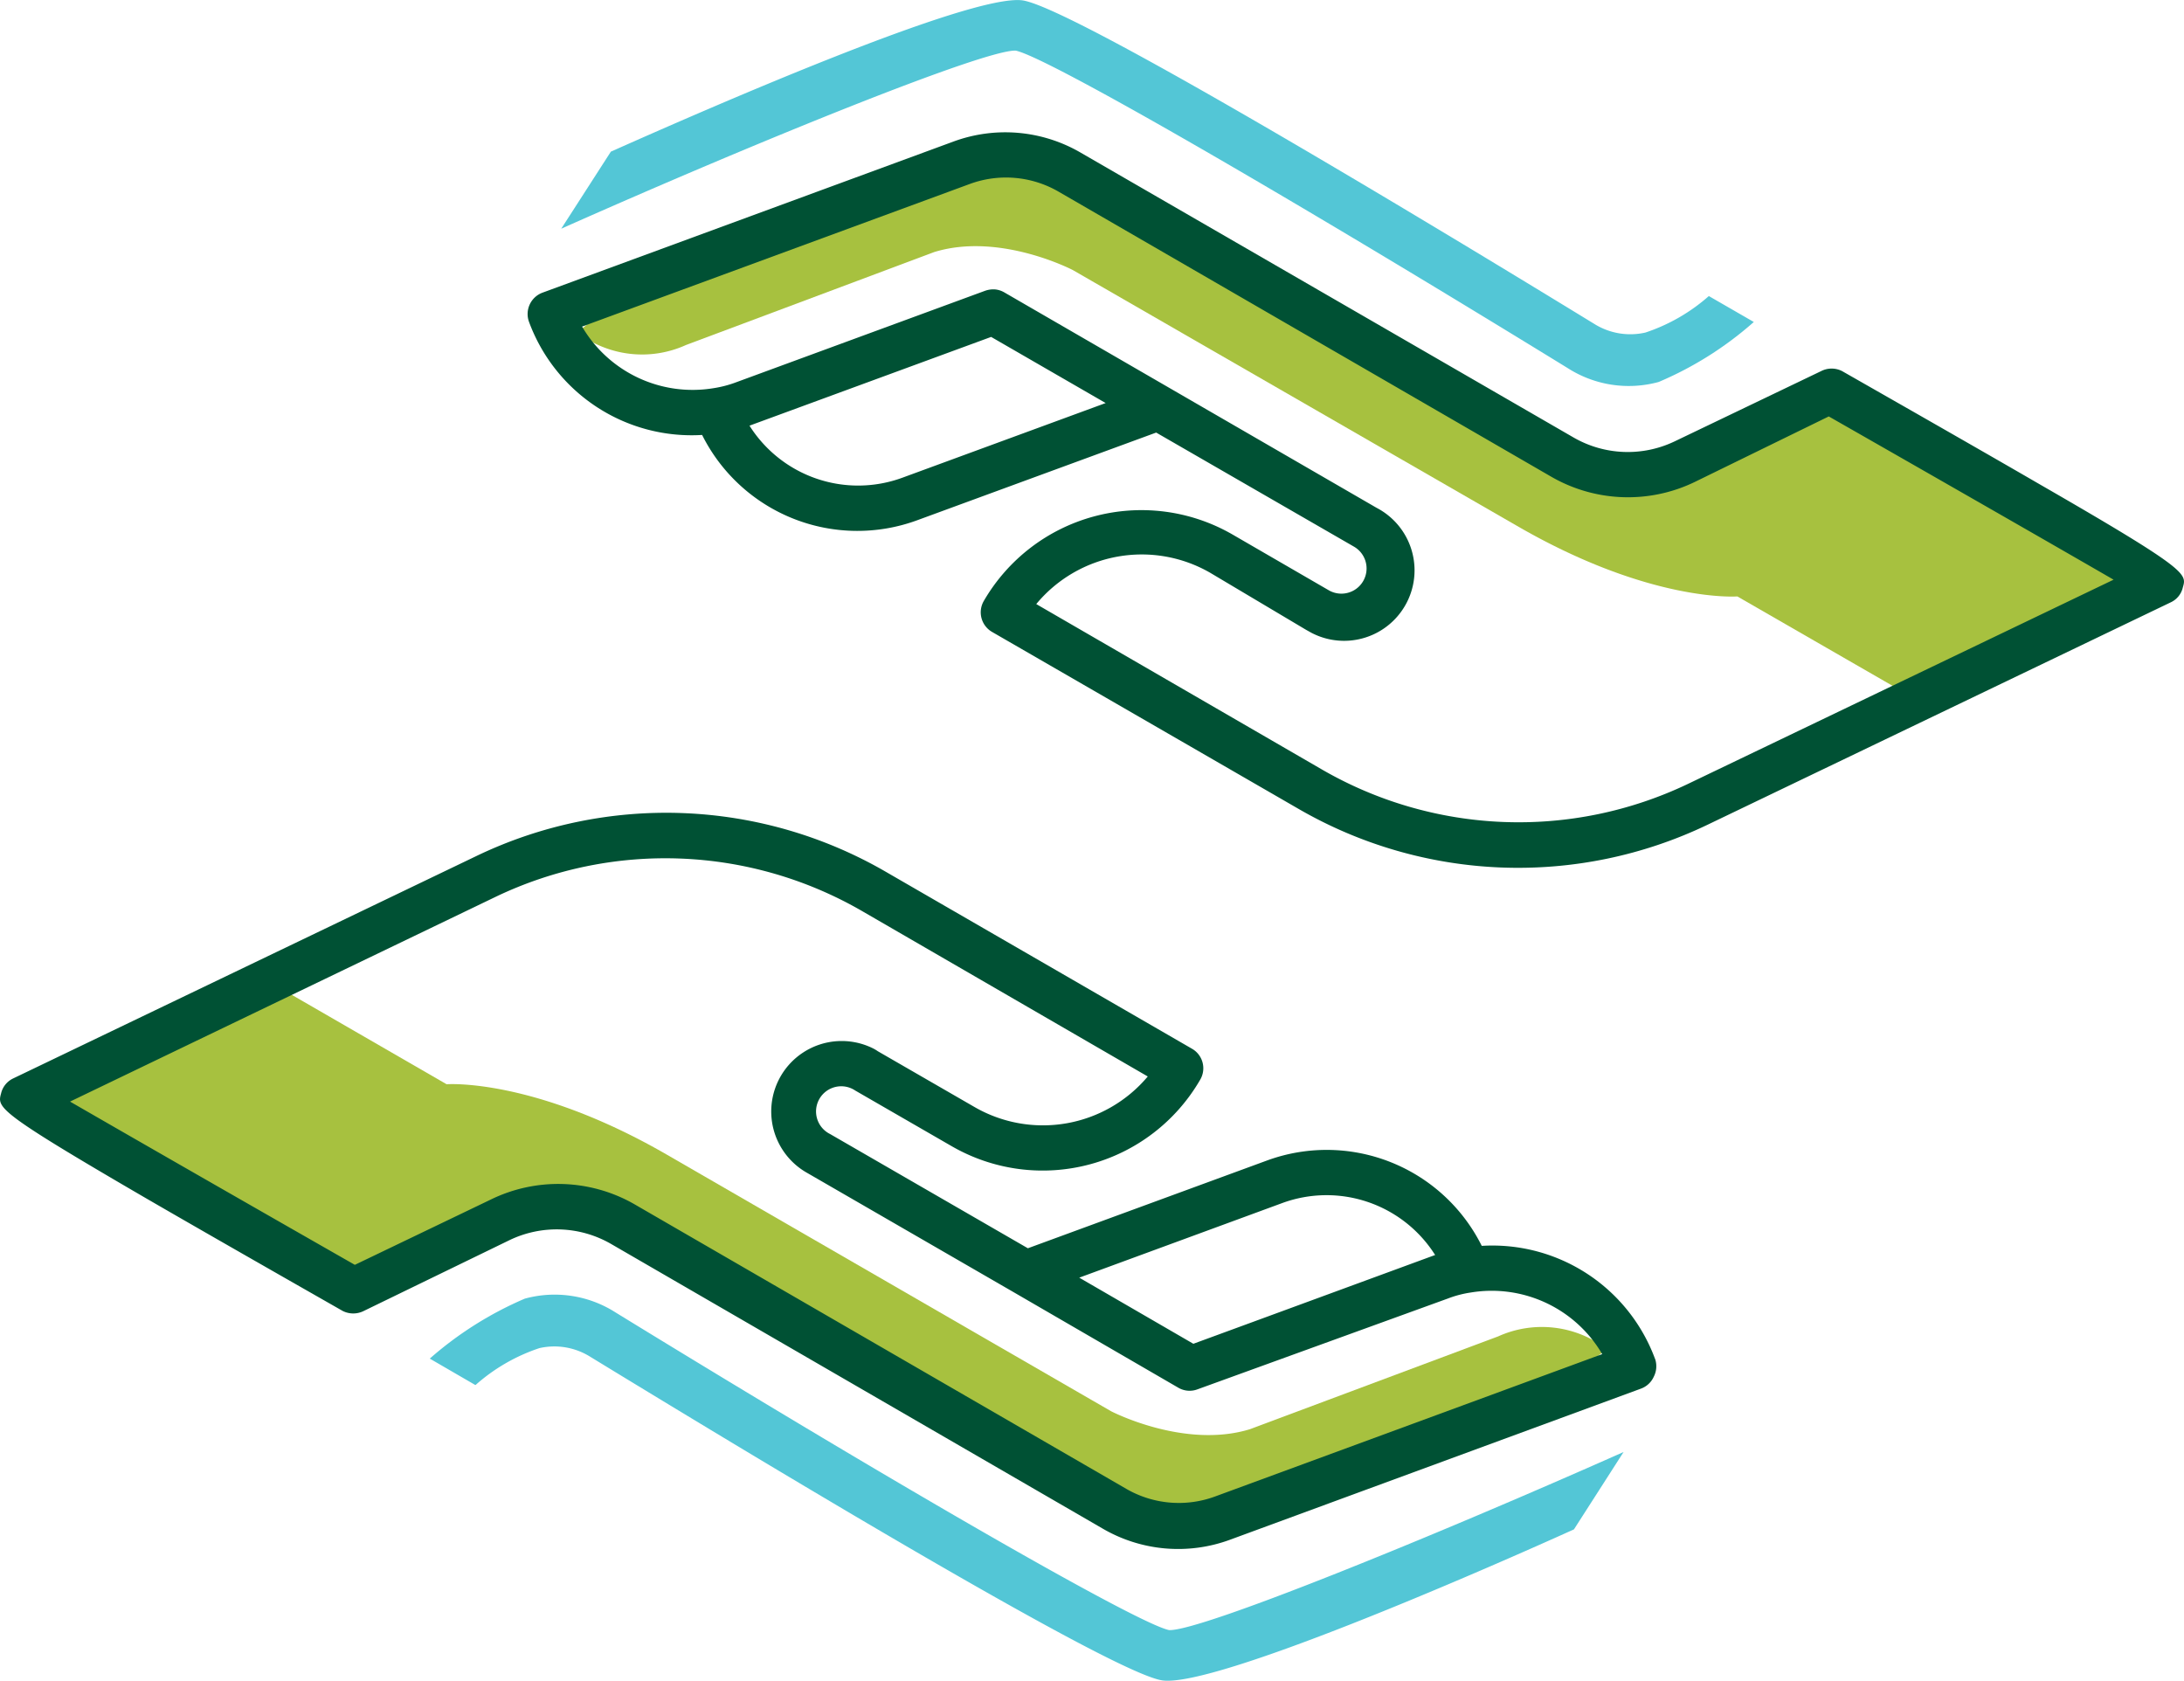
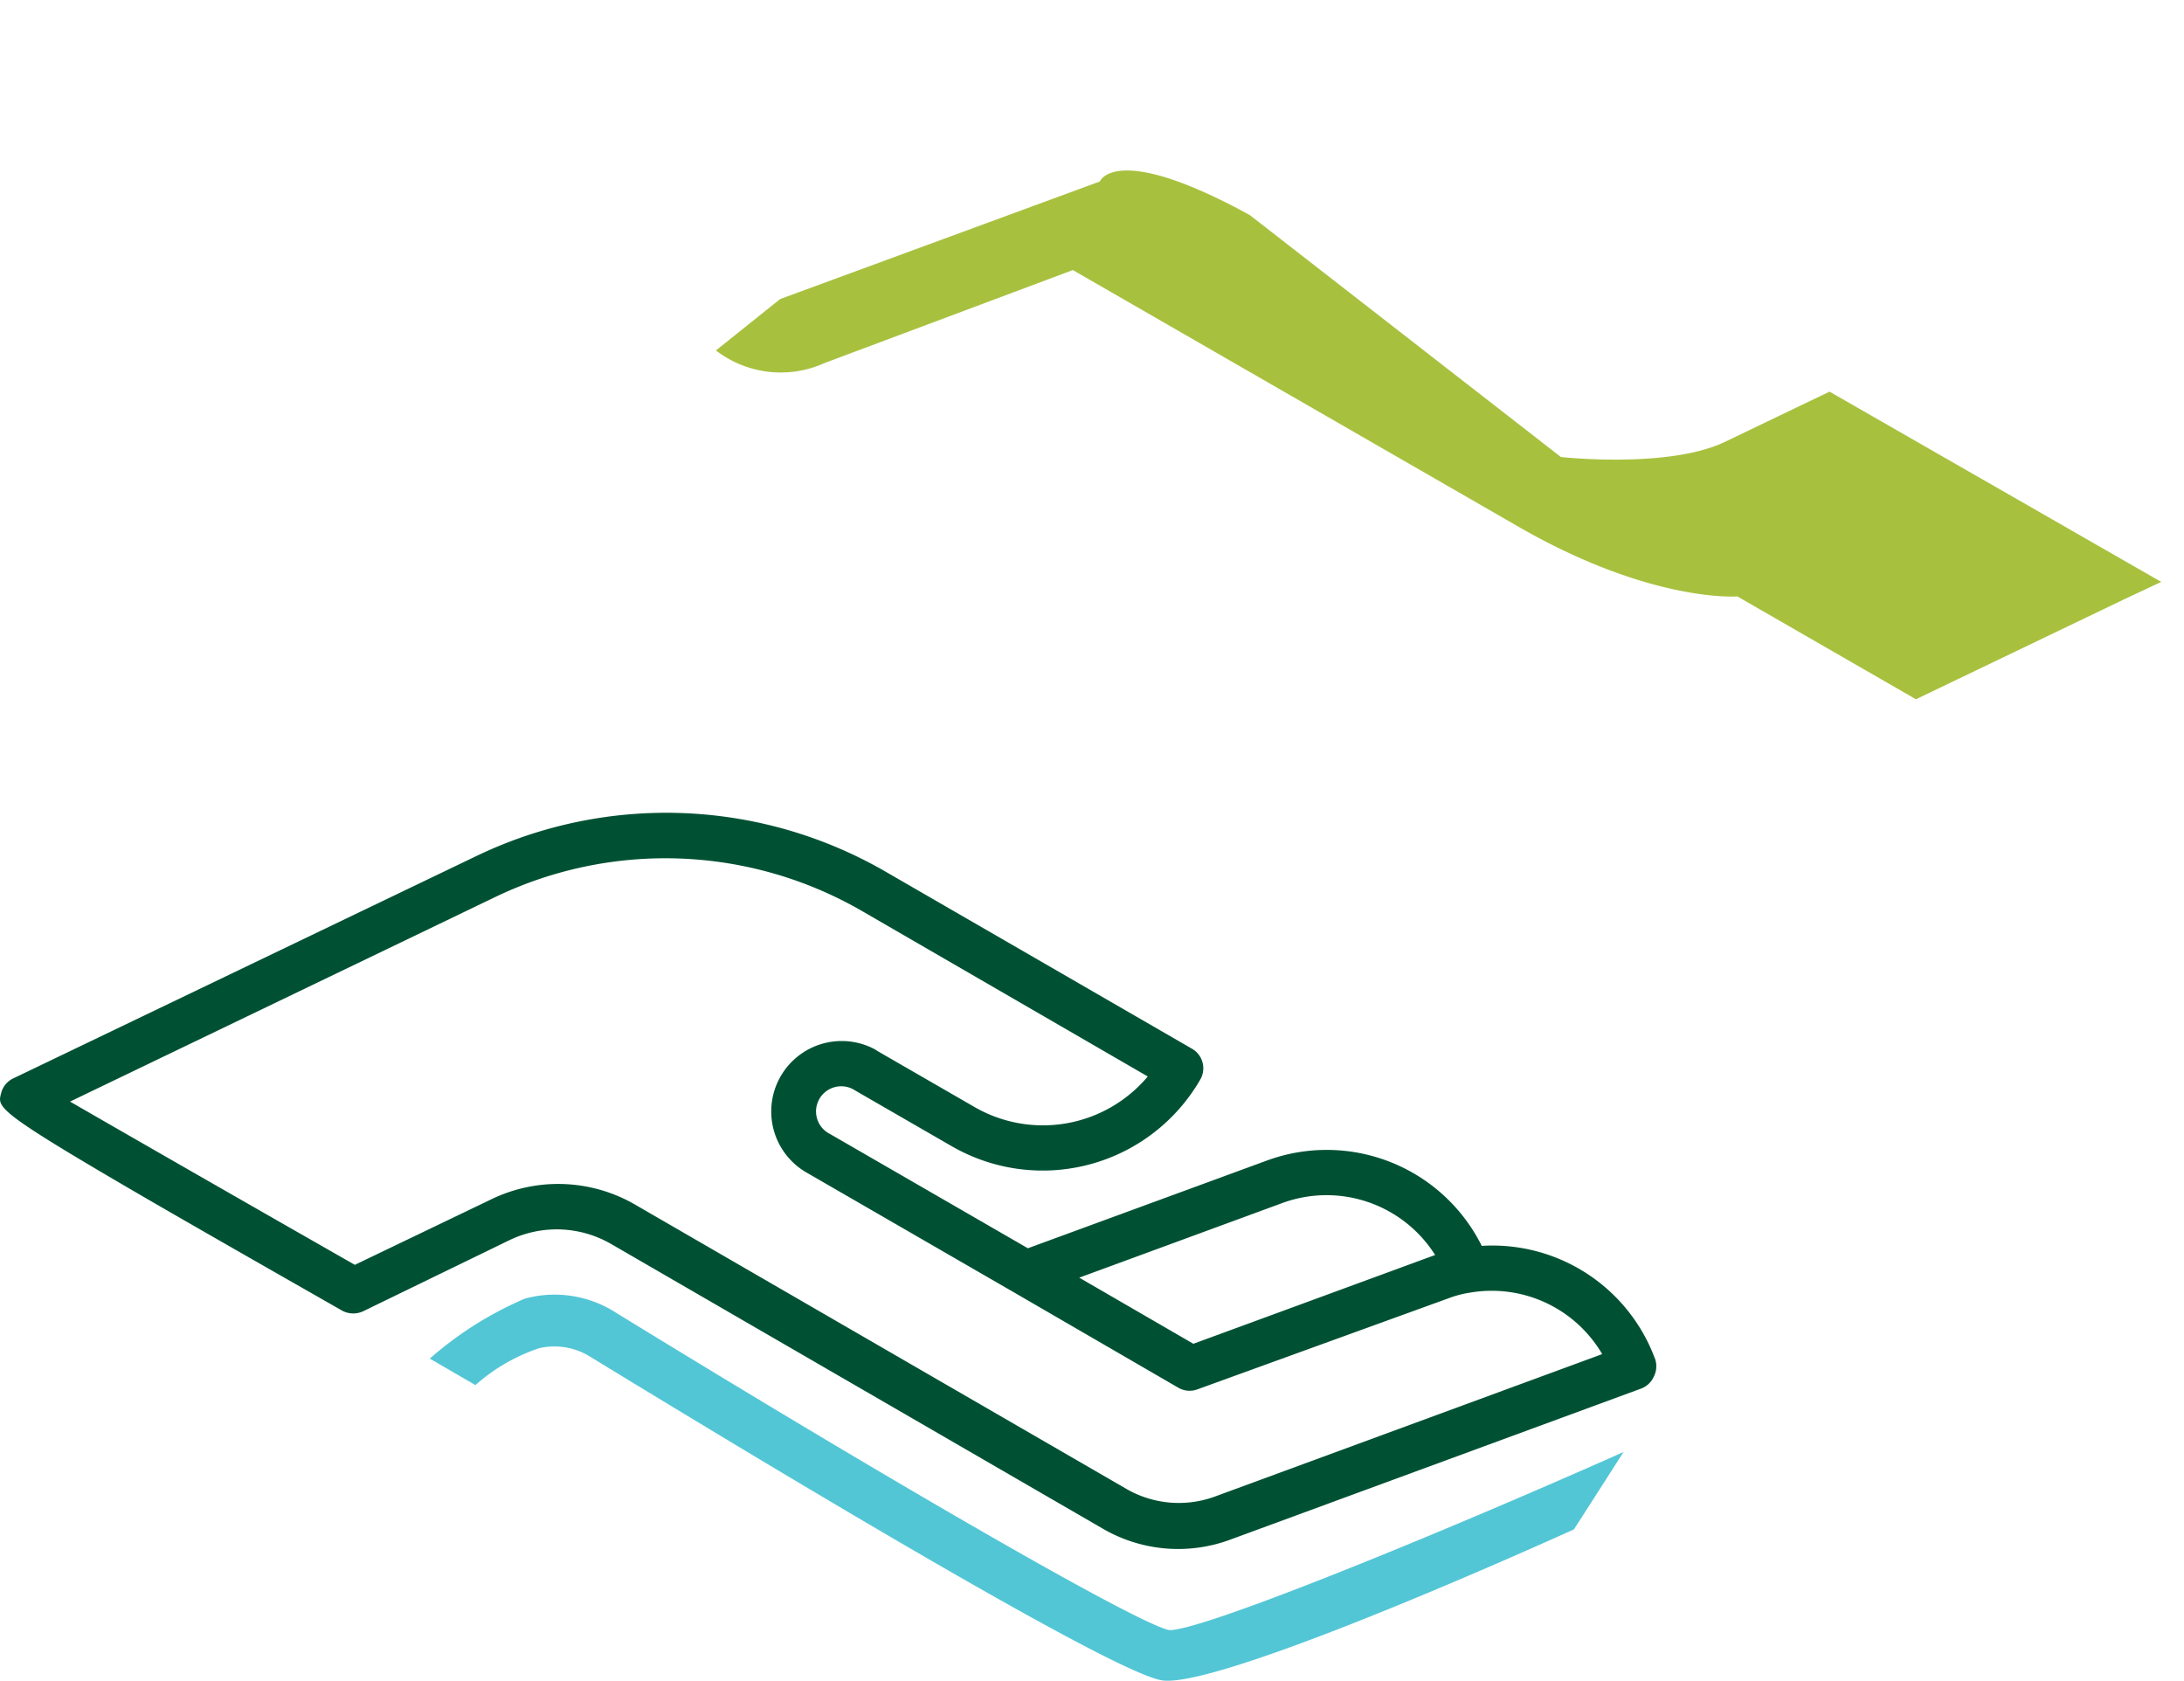
<svg xmlns="http://www.w3.org/2000/svg" id="Layer_2" data-name="Layer 2" width="113.73" height="87.512" viewBox="0 0 113.73 87.512">
  <g id="Layer_1" data-name="Layer 1">
    <g id="Group_4034" data-name="Group 4034">
      <g id="Group_4032" data-name="Group 4032" transform="translate(0 42.319)">
-         <path id="Path_58" data-name="Path 58" d="M3.51,70.605,14.29,65.43l9.3,5.37s4.512-.351,11.475,3.669L58.191,87.825s3.809,1.983,7.228.937L78.345,83.93A5.534,5.534,0,0,1,84,84.586l-3.357,2.67-12.4,4.566L64,93.383s-.781,2.1-7.806-1.749L32.775,78.1s-5.589-.624-8.524.781L18.787,81.5,1.52,71.558Z" transform="translate(-0.333 -56.664)" fill="#a7c13f" />
        <path id="Path_2594" data-name="Path 2594" d="M78.72,92.59Z" transform="translate(-17.271 -62.623)" fill="#005134" />
        <path id="Path_2595" data-name="Path 2595" d="M86.184,82.637a9.031,9.031,0,0,0-9.024-5.886A9.024,9.024,0,0,0,65.967,72.31L53.525,76.876l-10.3-5.948a1.311,1.311,0,1,1,1.311-2.264l5.027,2.9A9.476,9.476,0,0,0,62.5,68.095a1.171,1.171,0,0,0-.429-1.608L46.117,57.268a22.817,22.817,0,0,0-21.3-.82L.687,68.032a1.155,1.155,0,0,0-.632.781c-.2.742-.258.921,7.556,5.464h0c2.506,1.452,5.839,3.357,10.233,5.862a1.218,1.218,0,0,0,1.1,0l7.6-3.692a5.667,5.667,0,0,1,5.269.2L57.435,91.481a7.806,7.806,0,0,0,6.619.57l21.4-7.868a1.171,1.171,0,0,0,.663-.617,1.194,1.194,0,0,0,.07-.929ZM66.779,74.519a6.69,6.69,0,0,1,7.954,2.709l-.133.047h0l-9.5,3.489-2.958,1.085L56.2,78.406ZM63.274,89.8a5.464,5.464,0,0,1-4.629-.4L33.019,74.573a7.993,7.993,0,0,0-7.462-.234l-7.08,3.4c-4.98-2.841-11.639-6.658-14.831-8.5L25.837,58.564a20.459,20.459,0,0,1,19.1.781l14.831,8.586a7.127,7.127,0,0,1-9.031,1.585l-5.027-2.9a2.03,2.03,0,0,0-.281-.164,3.669,3.669,0,0,0-3.38,6.51l10.733,6.2h0l8.586,4.98a1.163,1.163,0,0,0,.991.078L75.4,79.491a5.6,5.6,0,0,1,1.194-.312h0a6.666,6.666,0,0,1,6.838,3.208Z" transform="translate(0.001 -54.2)" fill="#005134" />
        <path id="Path_61" data-name="Path 61" d="M31.012,91.032,28.67,89.674a18.546,18.546,0,0,1,4.949-3.122,5.893,5.893,0,0,1,4.738.726c15.378,9.437,27.258,16.228,28.819,16.533,1.639.047,13.325-4.684,23.66-9.273l-2.584,4.028c-5.183,2.342-18.633,8.188-21.4,7.868-2.4-.273-19.725-10.686-29.834-16.861a3.52,3.52,0,0,0-2.638-.445,9.531,9.531,0,0,0-3.325,1.92" transform="translate(-6.29 -61.253)" fill="#53c6d6" />
      </g>
      <g id="Group_4033" data-name="Group 4033" transform="translate(27.477)">
-         <path id="Path_58-2" data-name="Path 58-2" d="M119,33.452l-10.78,5.175-9.3-5.355s-4.512.351-11.467-3.669L64.316,16.279s-3.809-1.99-7.22-.937l-12.927,4.84a5.534,5.534,0,0,1-5.659-.656l3.349-2.677,12.4-4.559,4.246-1.561s.781-2.1,7.806,1.749L89.732,26.013s5.581.617,8.524-.781l5.464-2.623,17.274,9.906Z" transform="translate(-35.926 -2.217)" fill="#a7c13f" />
-         <path id="Path_2596" data-name="Path 2596" d="M113.883,27.107h0c-2.506-1.452-5.839-3.357-10.233-5.862a1.2,1.2,0,0,0-1.093,0l-7.634,3.661a5.651,5.651,0,0,1-5.269-.211L63.988,9.864a7.806,7.806,0,0,0-6.619-.57l-21.4,7.868a1.186,1.186,0,0,0-.7,1.514,9.024,9.024,0,0,0,9.016,5.893,9.039,9.039,0,0,0,11.2,4.442L67.93,24.445l10.3,5.94a1.311,1.311,0,1,1-1.311,2.272l-5.027-2.912a9.492,9.492,0,0,0-12.942,3.474,1.179,1.179,0,0,0,.437,1.608l15.955,9.211a22.824,22.824,0,0,0,21.3.827l24.128-11.584a1.132,1.132,0,0,0,.624-.781C121.6,31.8,121.689,31.6,113.883,27.107Zm-59.168-.312a6.69,6.69,0,0,1-7.962-2.709l.148-.055,12.435-4.566L65.3,22.908Zm40.9,15.947a20.459,20.459,0,0,1-19.1-.781L61.685,33.375a7.135,7.135,0,0,1,9.055-1.631l5,2.974.281.156a3.669,3.669,0,0,0,3.388-6.51L60.023,17.147a1.179,1.179,0,0,0-.484-.156,1.288,1.288,0,0,0-.515.07L46.066,21.823a5.854,5.854,0,0,1-1.194.312h0a6.674,6.674,0,0,1-6.838-3.208L58.227,11.5a5.464,5.464,0,0,1,4.629.406L88.483,26.732a7.993,7.993,0,0,0,7.462.3l7.01-3.427c4.98,2.841,11.646,6.658,14.831,8.5Z" transform="translate(-35.2 -1.922)" fill="#005134" />
-         <path id="Path_61-2" data-name="Path 61-2" d="M97.2,15.4l2.342,1.35a18.159,18.159,0,0,1-4.949,3.122,5.893,5.893,0,0,1-4.738-.718C74.494,9.715,62.661,2.924,61.1,2.62,59.46,2.573,47.767,7.3,37.44,11.893l2.584-4.012C45.2,5.578,58.656-.308,61.427,0c2.4.273,19.718,10.678,29.826,16.861A3.536,3.536,0,0,0,93.9,17.3a9.531,9.531,0,0,0,3.3-1.9" transform="translate(-35.691 0.015)" fill="#53c6d6" />
+         <path id="Path_58-2" data-name="Path 58-2" d="M119,33.452l-10.78,5.175-9.3-5.355s-4.512.351-11.467-3.669L64.316,16.279l-12.927,4.84a5.534,5.534,0,0,1-5.659-.656l3.349-2.677,12.4-4.559,4.246-1.561s.781-2.1,7.806,1.749L89.732,26.013s5.581.617,8.524-.781l5.464-2.623,17.274,9.906Z" transform="translate(-35.926 -2.217)" fill="#a7c13f" />
      </g>
    </g>
  </g>
</svg>